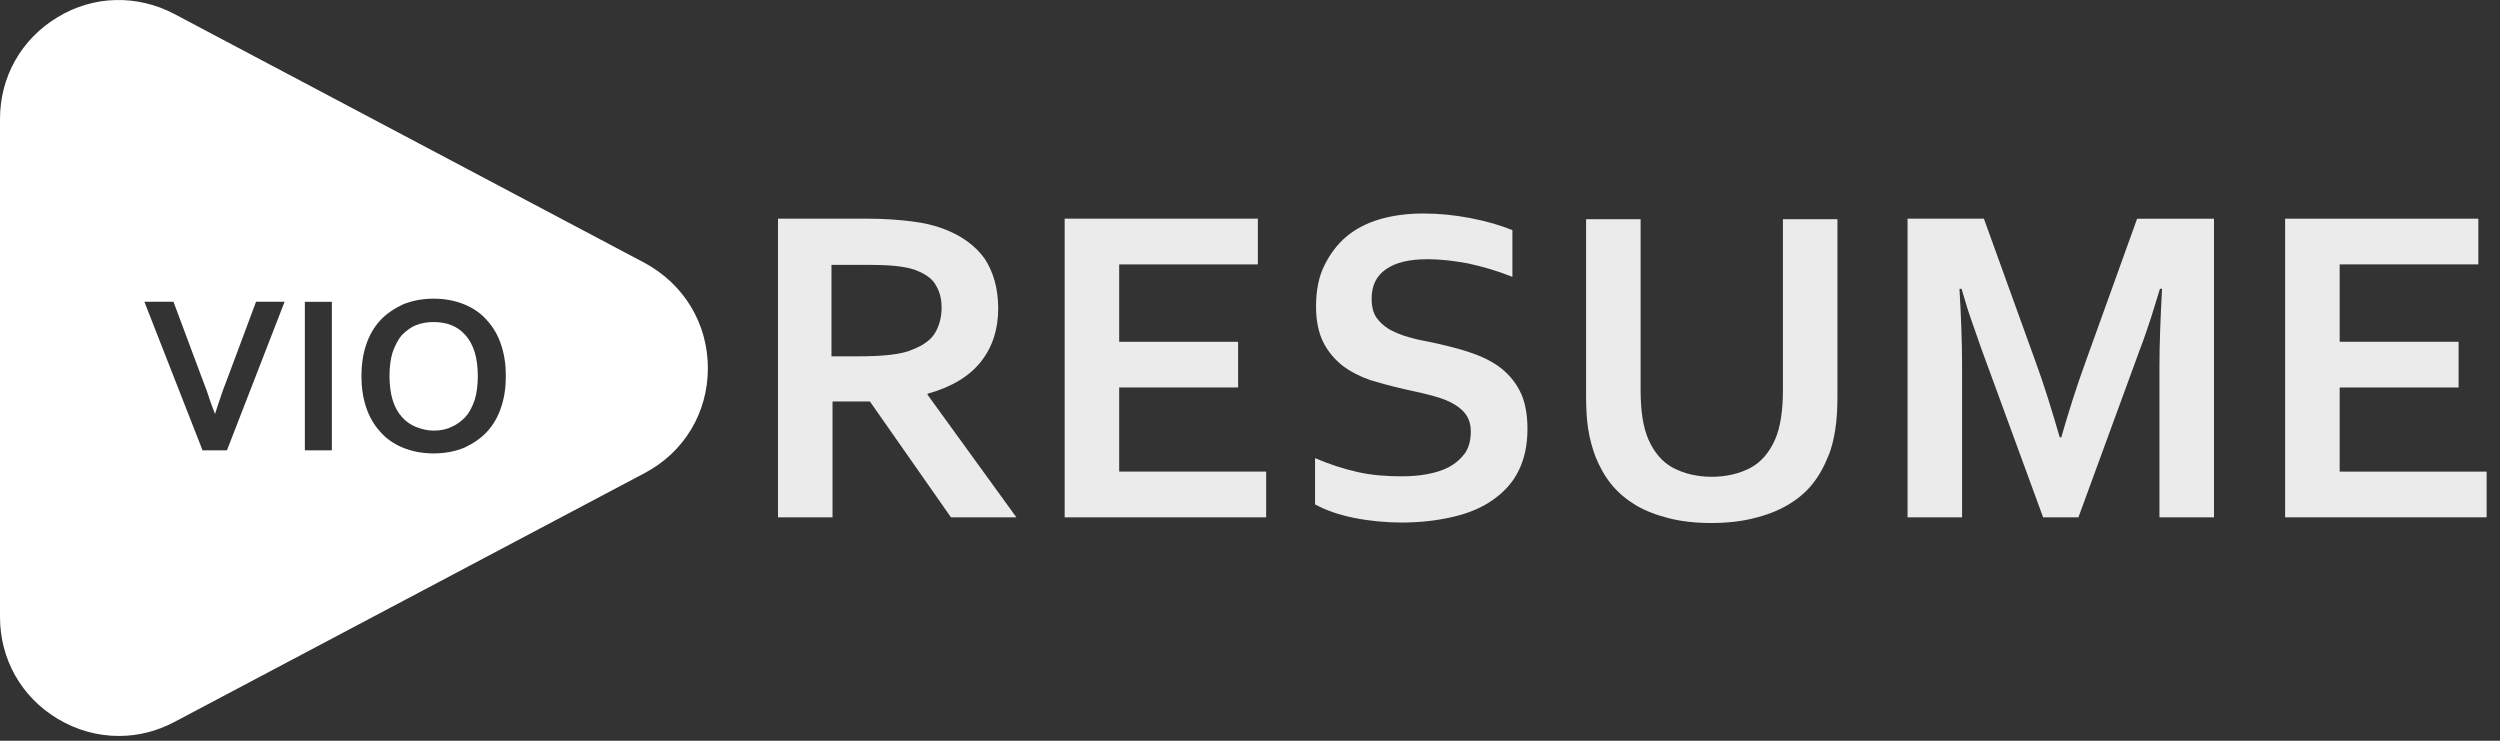
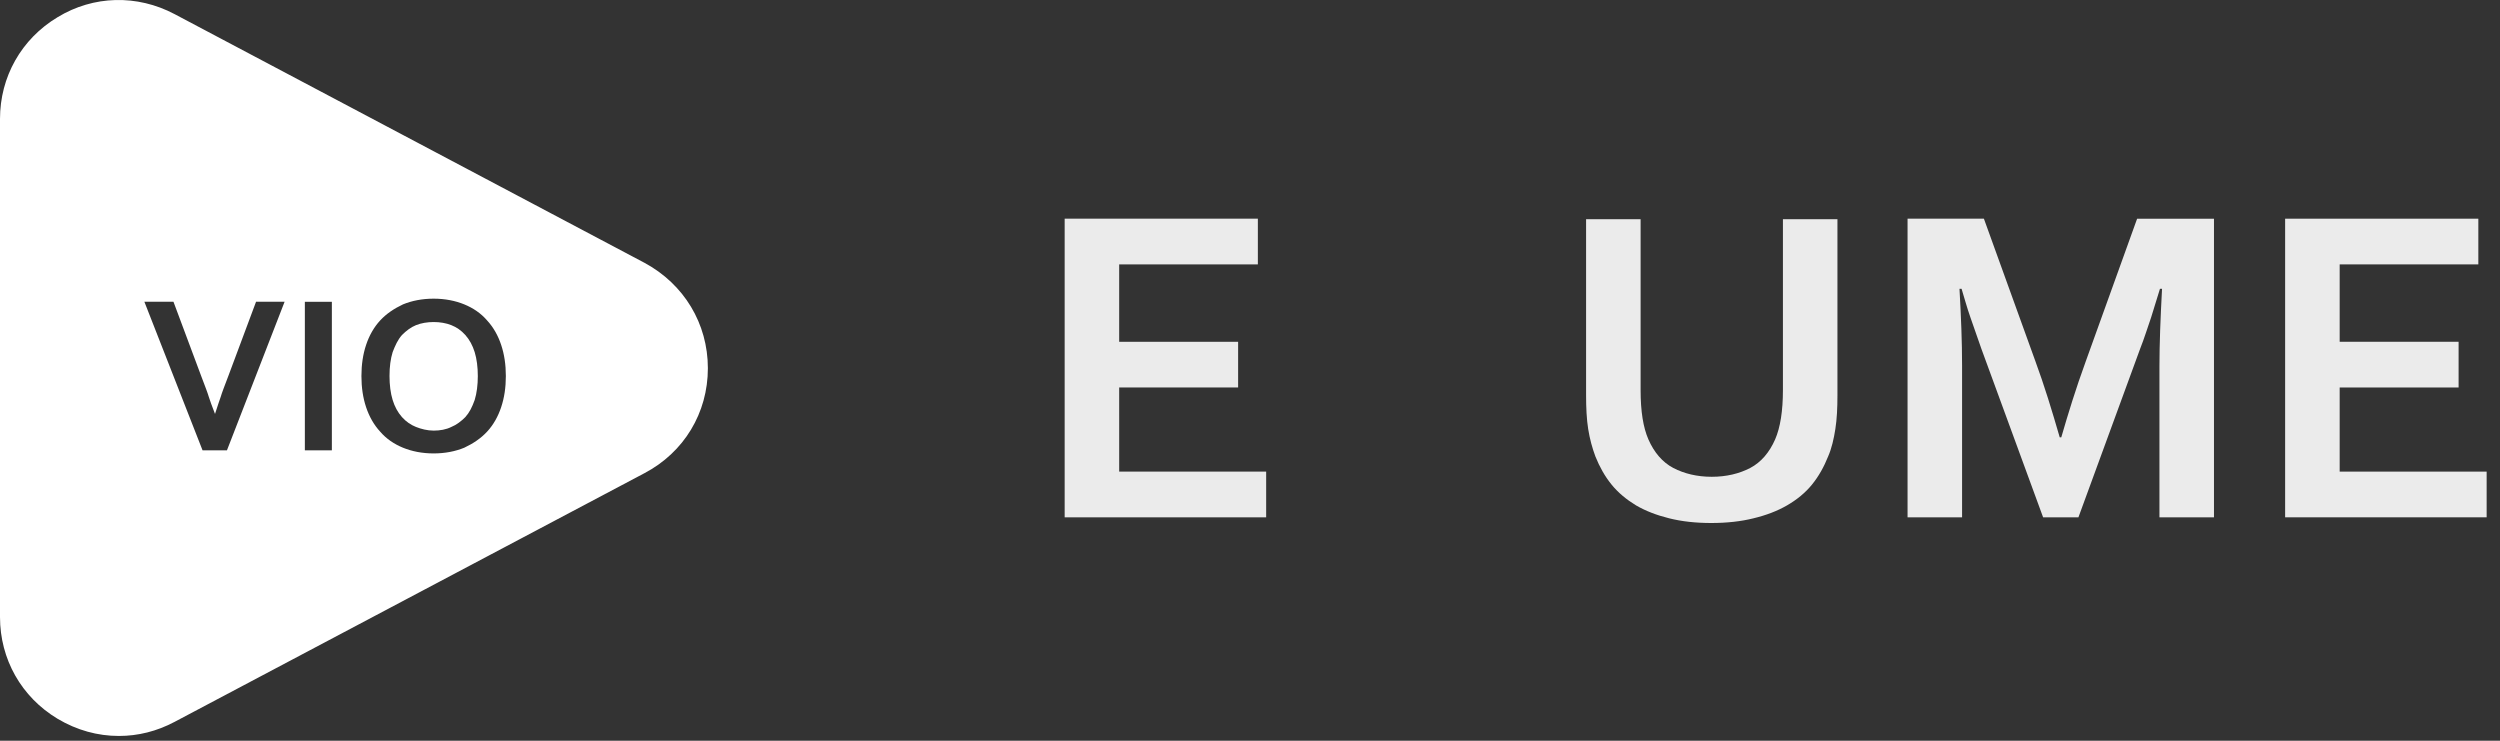
<svg xmlns="http://www.w3.org/2000/svg" width="189" height="56" viewBox="0 0 189 56" fill="none">
  <rect x="0" y="0" width="189" height="56" fill="#333333" stroke="none" />
  <path d="M35.18 25.328C34.866 24.974 34.514 24.739 34.119 24.581C33.727 24.424 33.256 24.346 32.785 24.346C32.313 24.346 31.842 24.424 31.45 24.581C31.057 24.739 30.703 25.013 30.389 25.328C30.075 25.681 29.879 26.112 29.683 26.623C29.526 27.134 29.447 27.723 29.447 28.43C29.447 29.096 29.526 29.725 29.683 30.236C29.84 30.747 30.075 31.178 30.389 31.532C30.703 31.884 31.056 32.12 31.45 32.278C31.843 32.435 32.313 32.554 32.785 32.554C33.256 32.554 33.727 32.475 34.119 32.278C34.512 32.12 34.866 31.846 35.18 31.532C35.494 31.178 35.69 30.785 35.887 30.236C36.044 29.726 36.123 29.098 36.123 28.43C36.123 27.762 36.044 27.134 35.887 26.623C35.729 26.113 35.494 25.681 35.18 25.328Z" fill="white" />
  <path d="M48.725 19.87L13.192 1.063C10.366 -0.429 7.067 -0.35 4.358 1.298C1.61 2.947 0 5.814 0 8.994V11.938V14.647V40.404V46.646C0 49.826 1.61 52.693 4.358 54.342C5.811 55.206 7.381 55.638 8.99 55.638C10.444 55.638 11.856 55.284 13.192 54.577L48.725 35.77C51.709 34.2 53.515 31.216 53.515 27.84C53.515 24.463 51.709 21.48 48.725 19.87ZM17.158 34.043H15.312L10.915 22.813H13.114L15.195 28.388C15.509 29.213 15.706 29.724 15.784 29.998C15.862 30.234 16.02 30.706 16.255 31.294C16.451 30.665 16.609 30.234 16.687 29.998C16.765 29.723 16.962 29.213 17.276 28.388L19.357 22.813H21.516L17.158 34.043ZM25.089 34.044H23.047V22.814H25.089V34.044ZM37.888 30.784C37.653 31.491 37.299 32.12 36.827 32.63C36.356 33.141 35.768 33.532 35.099 33.847C34.433 34.122 33.647 34.279 32.783 34.279C31.919 34.279 31.133 34.121 30.466 33.847C29.799 33.573 29.21 33.18 28.738 32.63C28.267 32.119 27.913 31.492 27.677 30.784C27.441 30.078 27.324 29.293 27.324 28.429C27.324 27.566 27.441 26.781 27.677 26.074C27.913 25.367 28.267 24.739 28.738 24.228C29.209 23.718 29.798 23.326 30.466 23.011C31.133 22.736 31.919 22.579 32.783 22.579C33.646 22.579 34.431 22.737 35.099 23.011C35.767 23.286 36.355 23.678 36.827 24.228C37.299 24.739 37.653 25.366 37.888 26.074C38.124 26.781 38.242 27.565 38.242 28.429C38.242 29.294 38.124 30.078 37.888 30.784Z" fill="white" />
-   <path opacity="0.9" d="M75.464 23.326C75.464 24.896 75.032 26.231 74.168 27.33C73.304 28.43 71.969 29.254 70.124 29.765V29.843L76.838 39.108H71.891L65.766 30.352H62.939V39.108H58.816V16.533H65.687C66.826 16.533 67.886 16.611 68.867 16.729C69.848 16.846 70.674 17.043 71.379 17.318C72.714 17.829 73.735 18.574 74.442 19.556C75.11 20.577 75.464 21.833 75.464 23.326ZM64.941 26.938C65.884 26.938 66.669 26.898 67.336 26.82C68.002 26.741 68.553 26.623 68.985 26.427C69.809 26.113 70.398 25.68 70.713 25.131C71.027 24.582 71.184 23.953 71.184 23.246C71.184 22.657 71.066 22.108 70.791 21.636C70.556 21.165 70.124 20.811 69.495 20.536C69.103 20.34 68.592 20.223 68.003 20.143C67.414 20.064 66.668 20.026 65.804 20.026H62.86V26.937L64.941 26.938Z" fill="white" />
  <path opacity="0.9" d="M84.611 35.654H95.722V39.109H80.488V16.533H95.094V19.988H84.61V25.838H93.602V29.294H84.61L84.611 35.654Z" fill="white" />
-   <path opacity="0.9" d="M111.192 32.629C111.192 32.04 111.035 31.609 110.761 31.256C110.486 30.902 110.093 30.627 109.623 30.392C109.153 30.156 108.603 29.998 108.013 29.842C107.424 29.685 106.796 29.567 106.128 29.411C105.265 29.215 104.4 28.98 103.615 28.744C102.83 28.468 102.124 28.115 101.496 27.645C100.906 27.173 100.395 26.584 100.042 25.878C99.689 25.172 99.492 24.268 99.492 23.169C99.492 21.992 99.689 20.932 100.123 20.067C100.553 19.203 101.104 18.457 101.81 17.868C102.517 17.279 103.381 16.847 104.323 16.572C105.266 16.297 106.365 16.141 107.582 16.141C108.801 16.141 109.977 16.259 111.195 16.494C112.413 16.73 113.473 17.044 114.337 17.397V20.931C113.159 20.46 112.06 20.146 110.96 19.91C109.9 19.714 108.878 19.596 107.936 19.596C106.563 19.596 105.54 19.832 104.795 20.343C104.048 20.853 103.695 21.598 103.695 22.58C103.695 23.169 103.813 23.64 104.048 23.993C104.284 24.346 104.637 24.66 105.03 24.896C105.462 25.132 105.932 25.328 106.483 25.485C107.032 25.643 107.582 25.761 108.211 25.878C109.154 26.075 110.095 26.31 110.96 26.585C111.824 26.86 112.608 27.214 113.277 27.684C113.943 28.156 114.495 28.785 114.887 29.53C115.28 30.277 115.477 31.259 115.477 32.436C115.477 33.654 115.24 34.714 114.809 35.578C114.378 36.48 113.709 37.187 112.885 37.777C112.061 38.366 111.039 38.798 109.86 39.072C108.683 39.348 107.388 39.503 105.975 39.503C104.756 39.503 103.539 39.386 102.363 39.151C101.184 38.916 100.202 38.562 99.418 38.13V34.636C100.517 35.107 101.617 35.46 102.677 35.696C103.736 35.931 104.836 36.009 105.936 36.009C106.603 36.009 107.231 35.97 107.861 35.852C108.489 35.734 109.039 35.576 109.549 35.303C110.059 35.027 110.451 34.674 110.766 34.242C111.036 33.846 111.192 33.297 111.192 32.629Z" fill="white" />
  <path opacity="0.9" d="M129.371 39.539C128.193 39.539 127.133 39.421 126.192 39.185C125.249 38.95 124.424 38.636 123.679 38.204C122.971 37.772 122.343 37.262 121.833 36.633C121.322 36.004 120.93 35.298 120.614 34.513C120.379 33.884 120.183 33.178 120.066 32.431C119.948 31.685 119.908 30.821 119.908 29.878V16.57H124.03V29.489C124.03 31.098 124.226 32.315 124.619 33.219C125.05 34.201 125.679 34.947 126.503 35.379C127.328 35.809 128.31 36.045 129.409 36.045C130.509 36.045 131.491 35.809 132.315 35.379C133.14 34.947 133.769 34.201 134.2 33.219C134.593 32.316 134.789 31.059 134.789 29.489V16.57H138.911V29.88C138.911 30.823 138.871 31.687 138.753 32.432C138.636 33.179 138.478 33.886 138.204 34.514C137.89 35.299 137.497 36.006 136.987 36.634C136.475 37.263 135.848 37.772 135.102 38.206C134.355 38.636 133.531 38.951 132.55 39.187C131.609 39.421 130.549 39.539 129.371 39.539Z" fill="white" />
  <path opacity="0.9" d="M155.833 33.062C156.344 31.297 156.934 29.372 157.679 27.331L161.566 16.534H167.377V39.11H163.254V27.684C163.254 25.996 163.332 24.071 163.45 21.834H163.293C163.097 22.462 162.861 23.208 162.626 23.993C162.351 24.778 162.115 25.563 161.801 26.349L157.129 39.109H154.459L149.785 26.349C149.51 25.563 149.237 24.778 148.962 23.993C148.686 23.209 148.49 22.462 148.295 21.834H148.137C148.255 23.916 148.333 25.838 148.333 27.645V39.109H144.211V16.533H149.983L153.869 27.291C154.536 29.097 155.125 31.022 155.715 33.062H155.833Z" fill="white" />
  <path opacity="0.9" d="M176.879 35.654H187.99V39.109H172.756V16.533H187.362V19.988H176.879V25.838H185.87V29.294H176.879V35.654Z" fill="white" />
</svg>